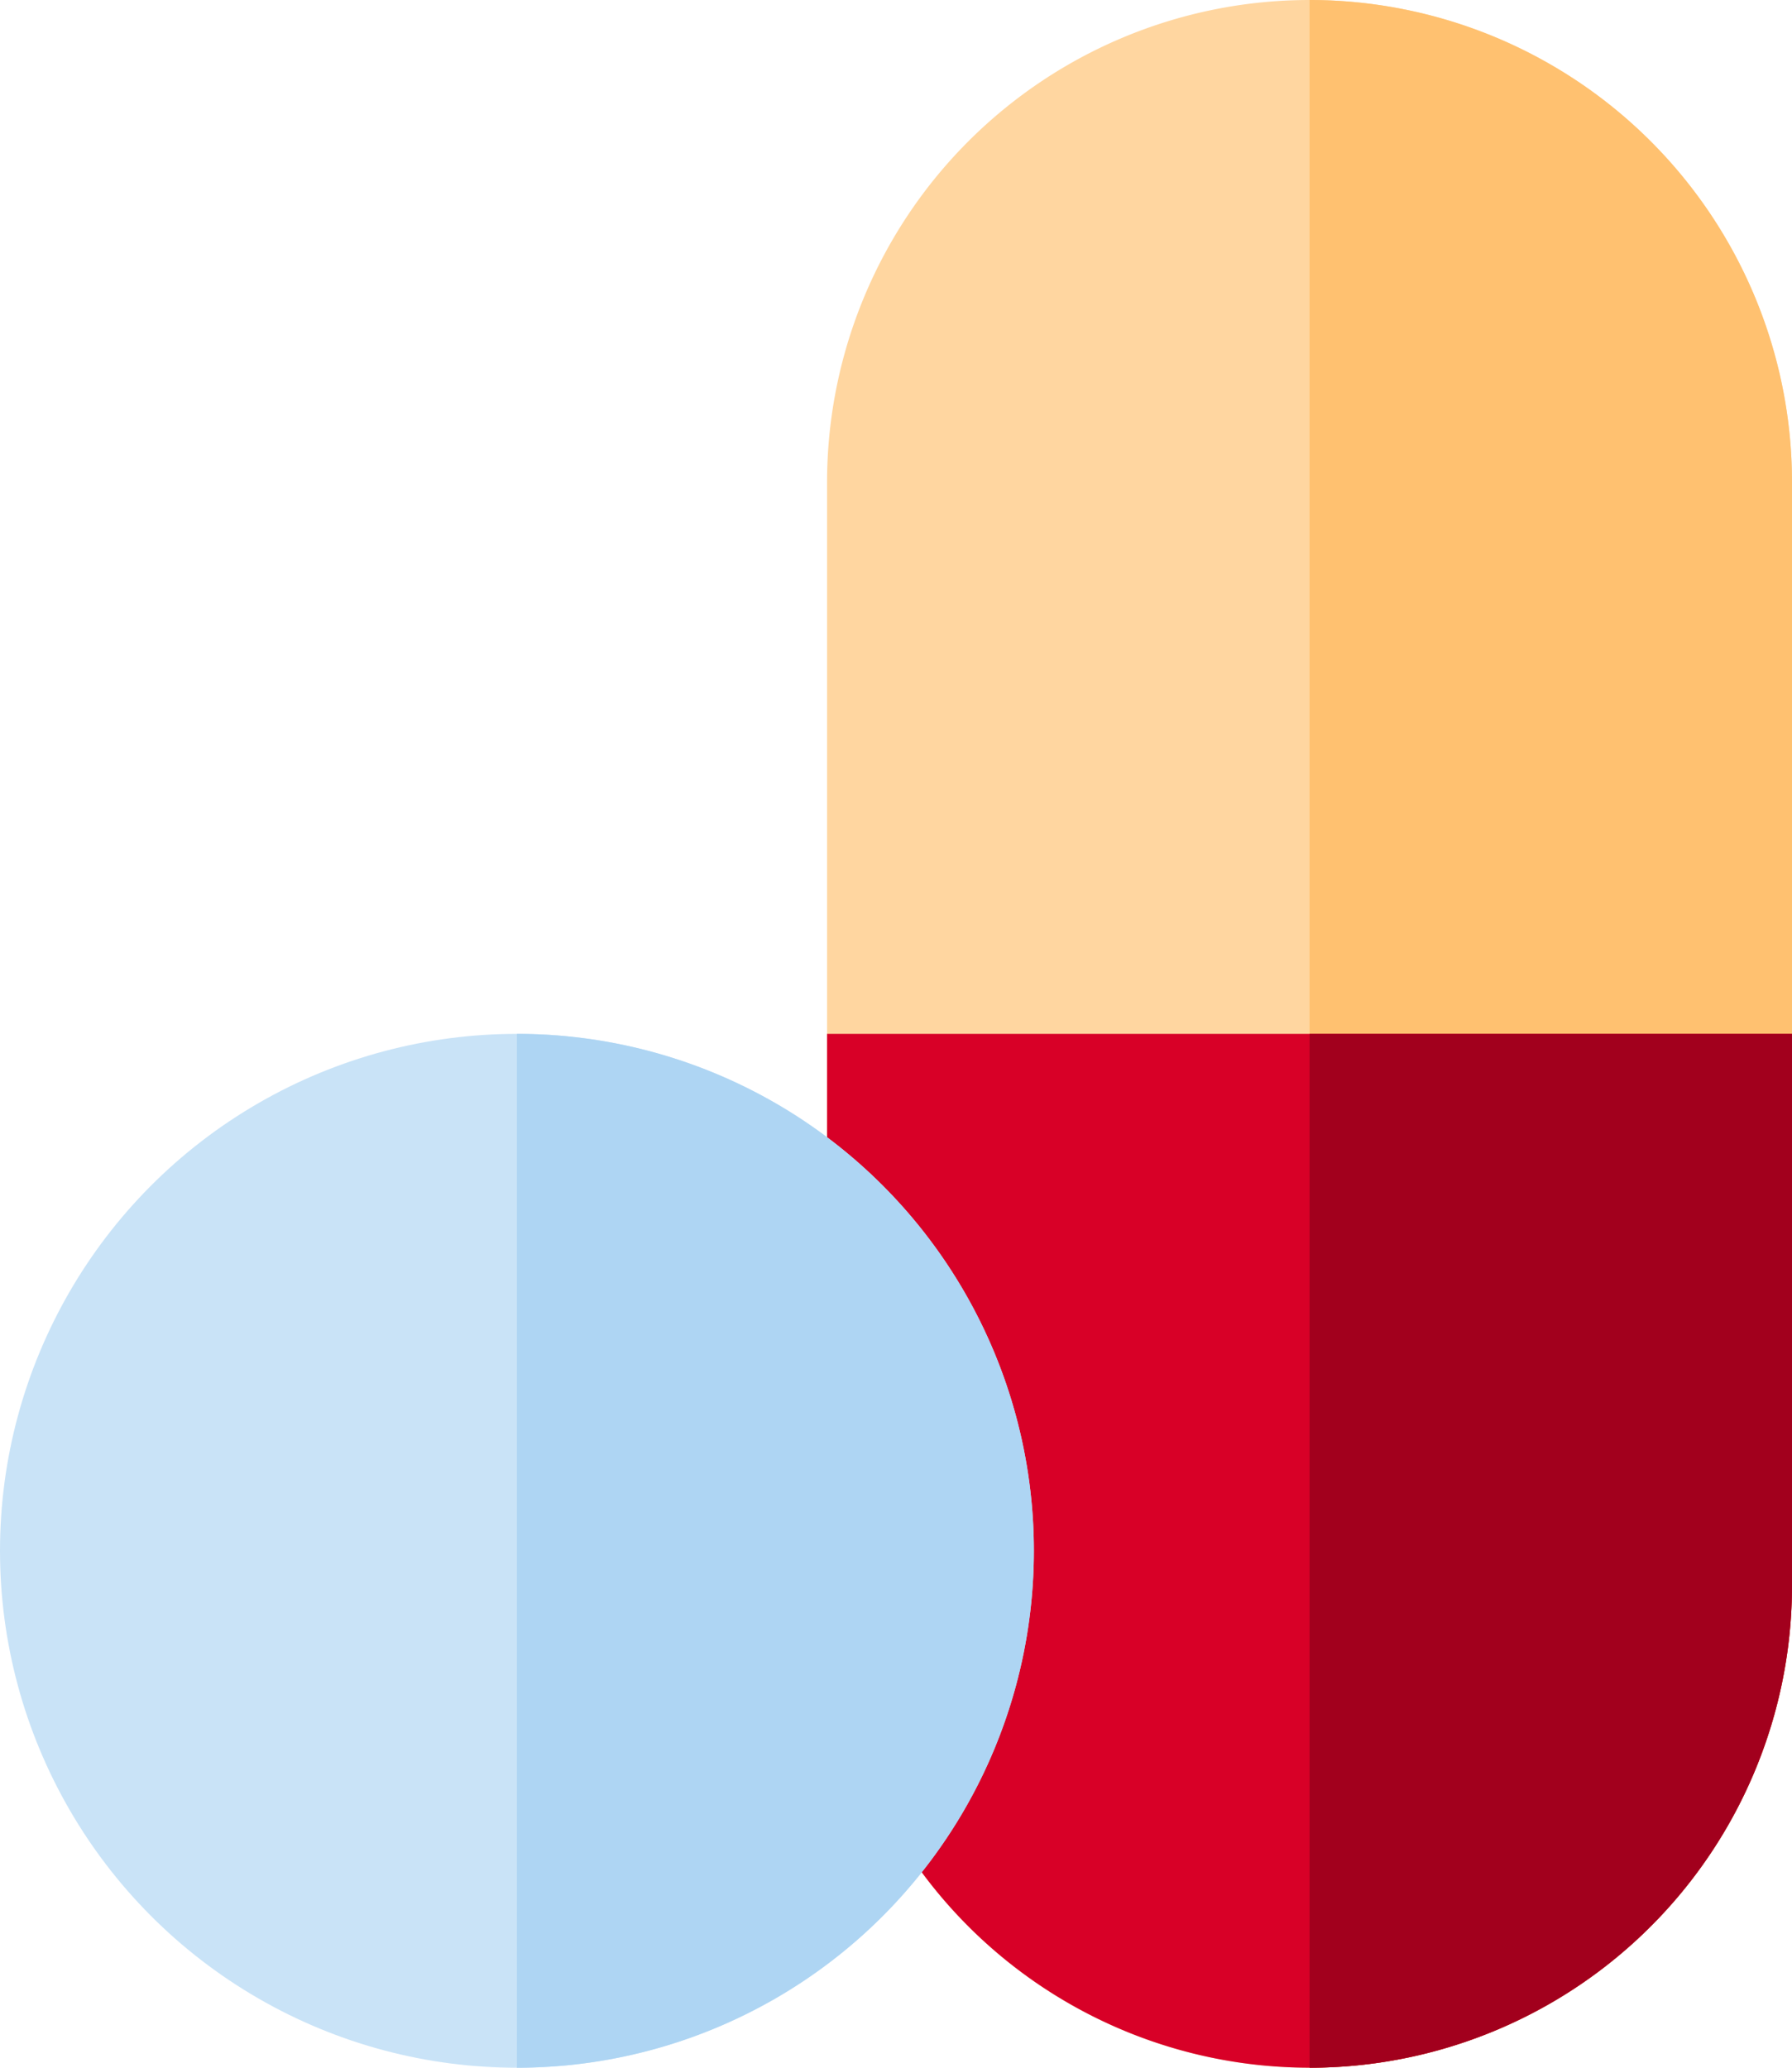
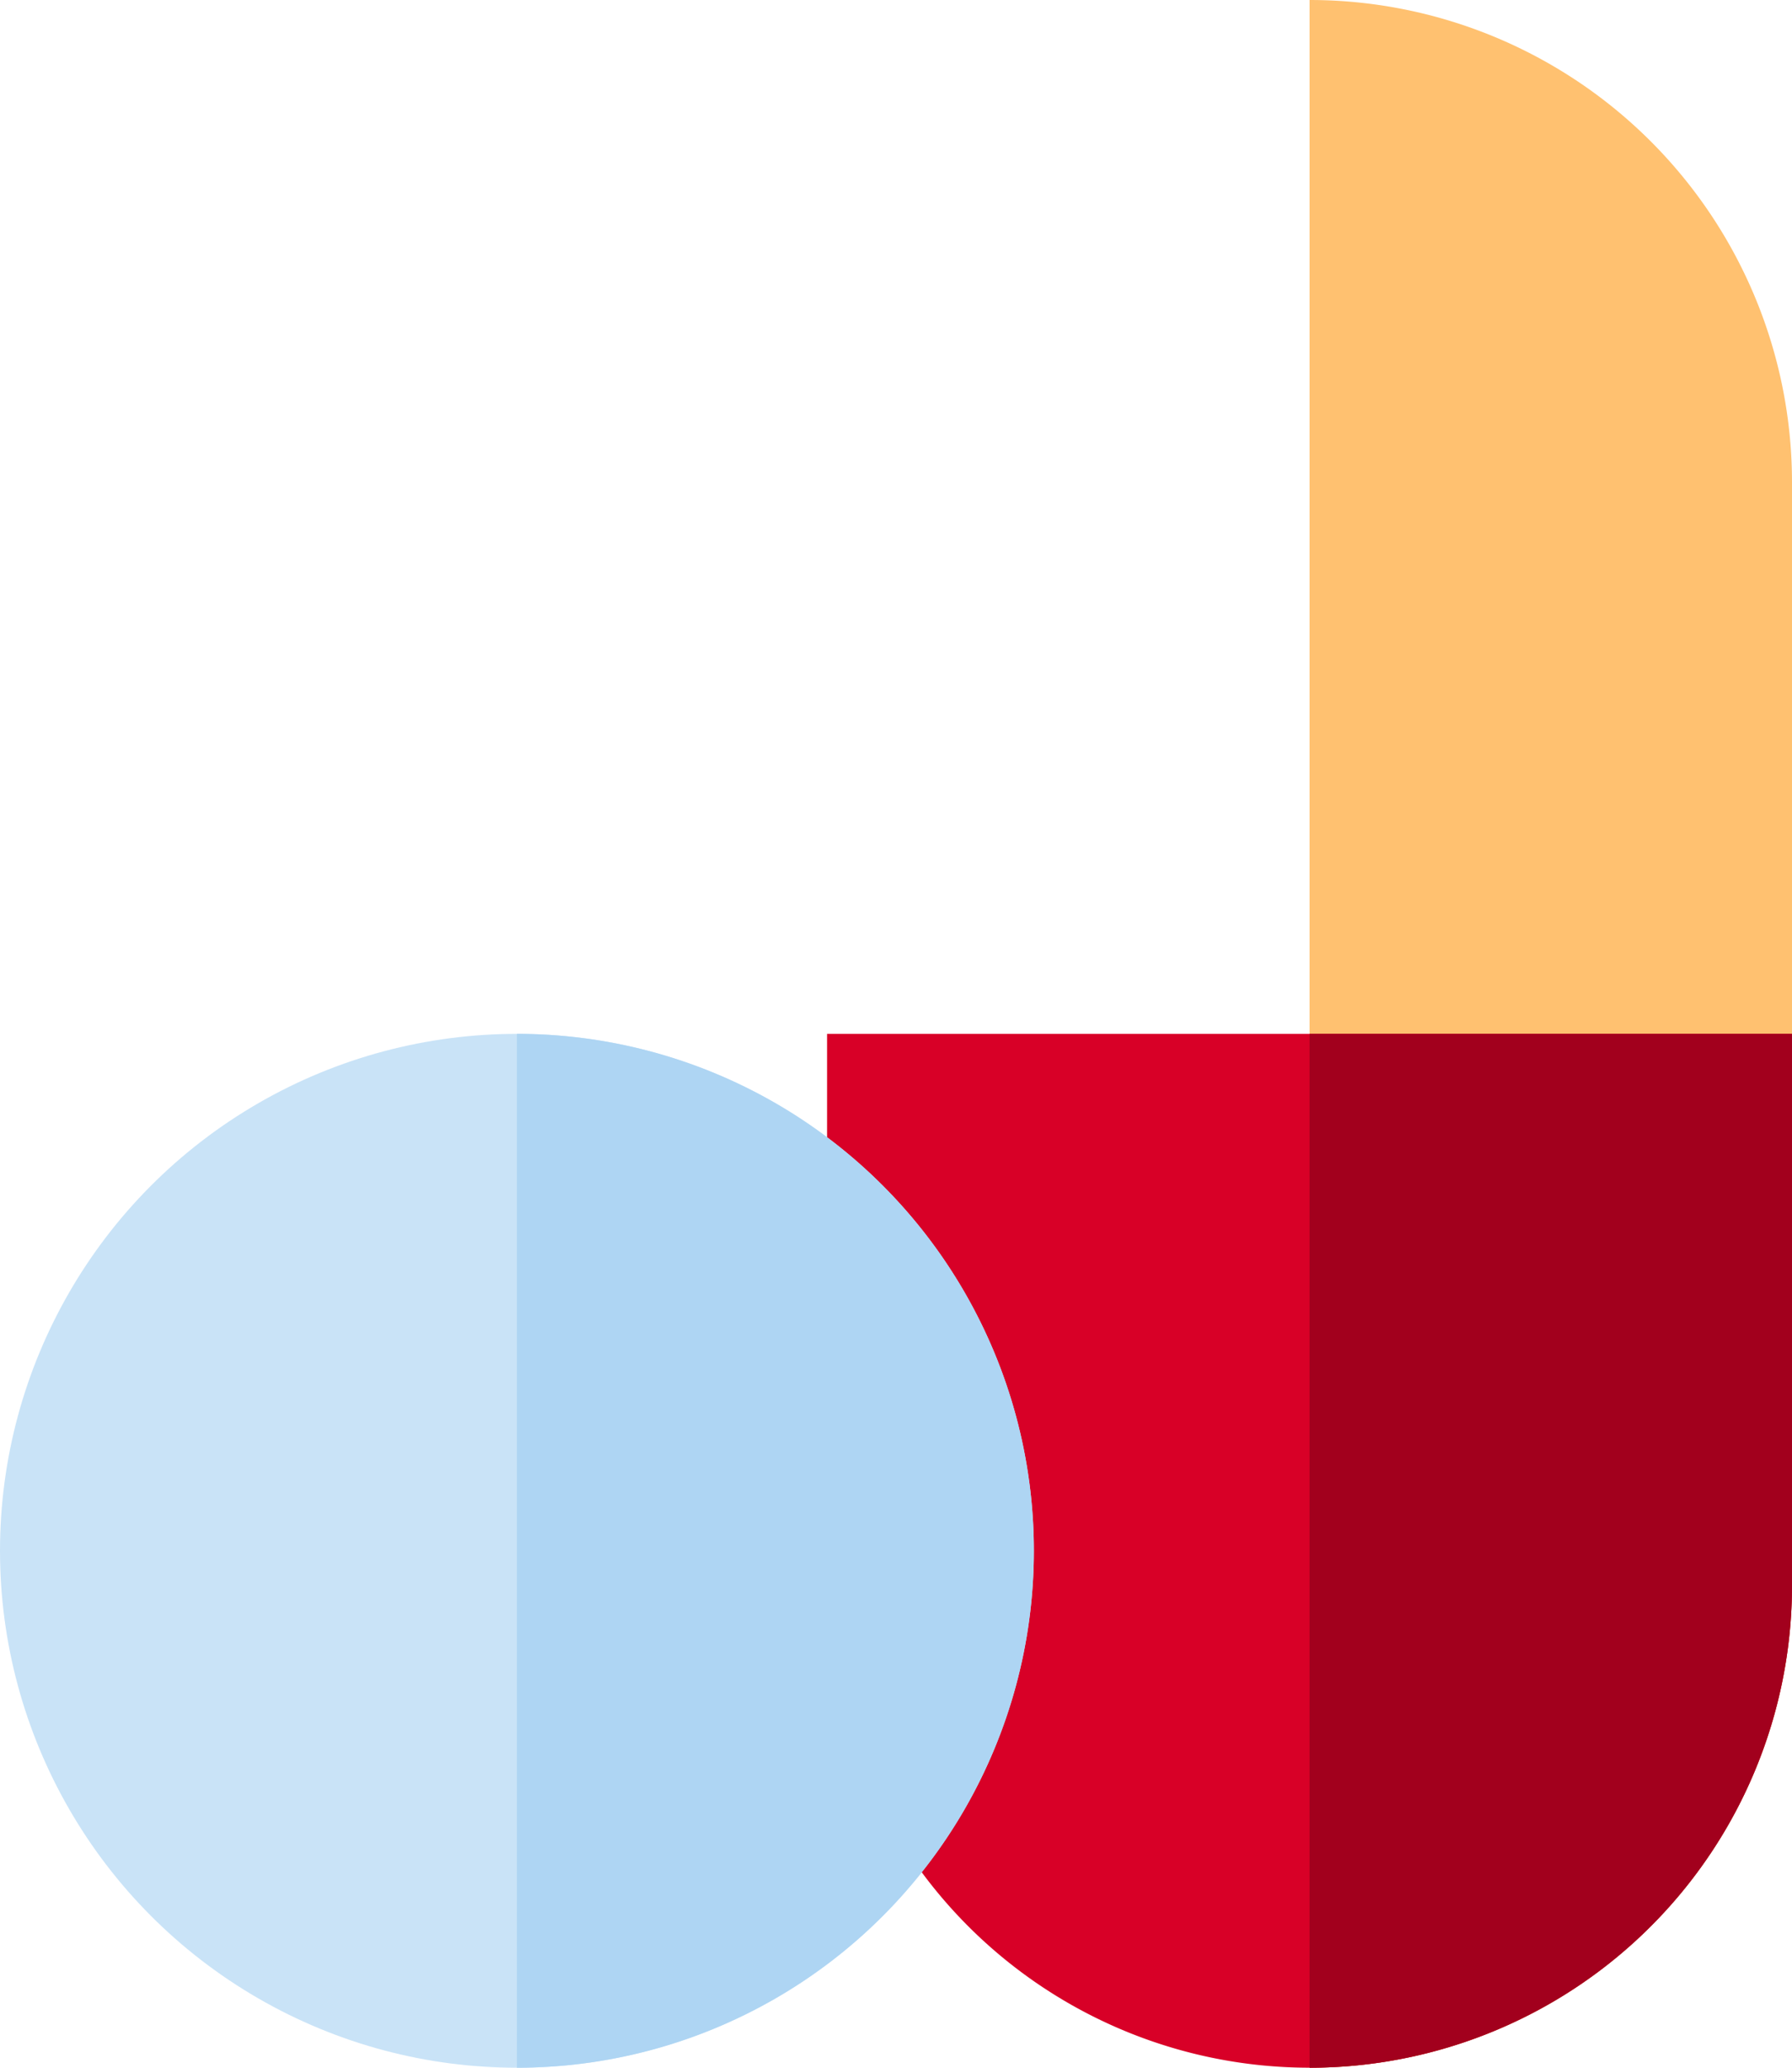
<svg xmlns="http://www.w3.org/2000/svg" width="28.631" height="33.036" viewBox="0 0 28.631 33.036">
  <g id="medicines-svgrepo-com" transform="translate(-34.133)">
-     <path id="Path_1018" data-name="Path 1018" d="M254.35,7.708A7.708,7.708,0,0,0,246.641,0h0a7.708,7.708,0,0,0-7.708,7.708V25.327a7.708,7.708,0,0,0,7.708,7.708h0a7.708,7.708,0,0,0,7.708-7.708Z" transform="translate(-191.586)" fill="#ffd6a0" />
    <path id="Path_1019" data-name="Path 1019" d="M358.4,33.036V0a7.708,7.708,0,0,1,7.708,7.708V25.327A7.708,7.708,0,0,1,358.4,33.036Z" transform="translate(-303.344)" fill="#ffc170" />
    <path id="Path_1020" data-name="Path 1020" d="M254.35,256v8.809a7.708,7.708,0,1,1-15.417,0V256Z" transform="translate(-191.586 -239.482)" fill="#d80027" />
    <path id="Path_1021" data-name="Path 1021" d="M358.4,272.518V256h7.708v8.809A7.708,7.708,0,0,1,358.4,272.518Z" transform="translate(-303.344 -239.482)" fill="#a2001d" />
    <circle id="Ellipse_31" data-name="Ellipse 31" cx="8.259" cy="8.259" r="8.259" transform="translate(34.133 16.518)" fill="#c9e3f7" />
    <path id="Path_1022" data-name="Path 1022" d="M162.133,256a8.259,8.259,0,0,1,0,16.518" transform="translate(-119.741 -239.482)" fill="#aed5f3" />
  </g>
</svg>